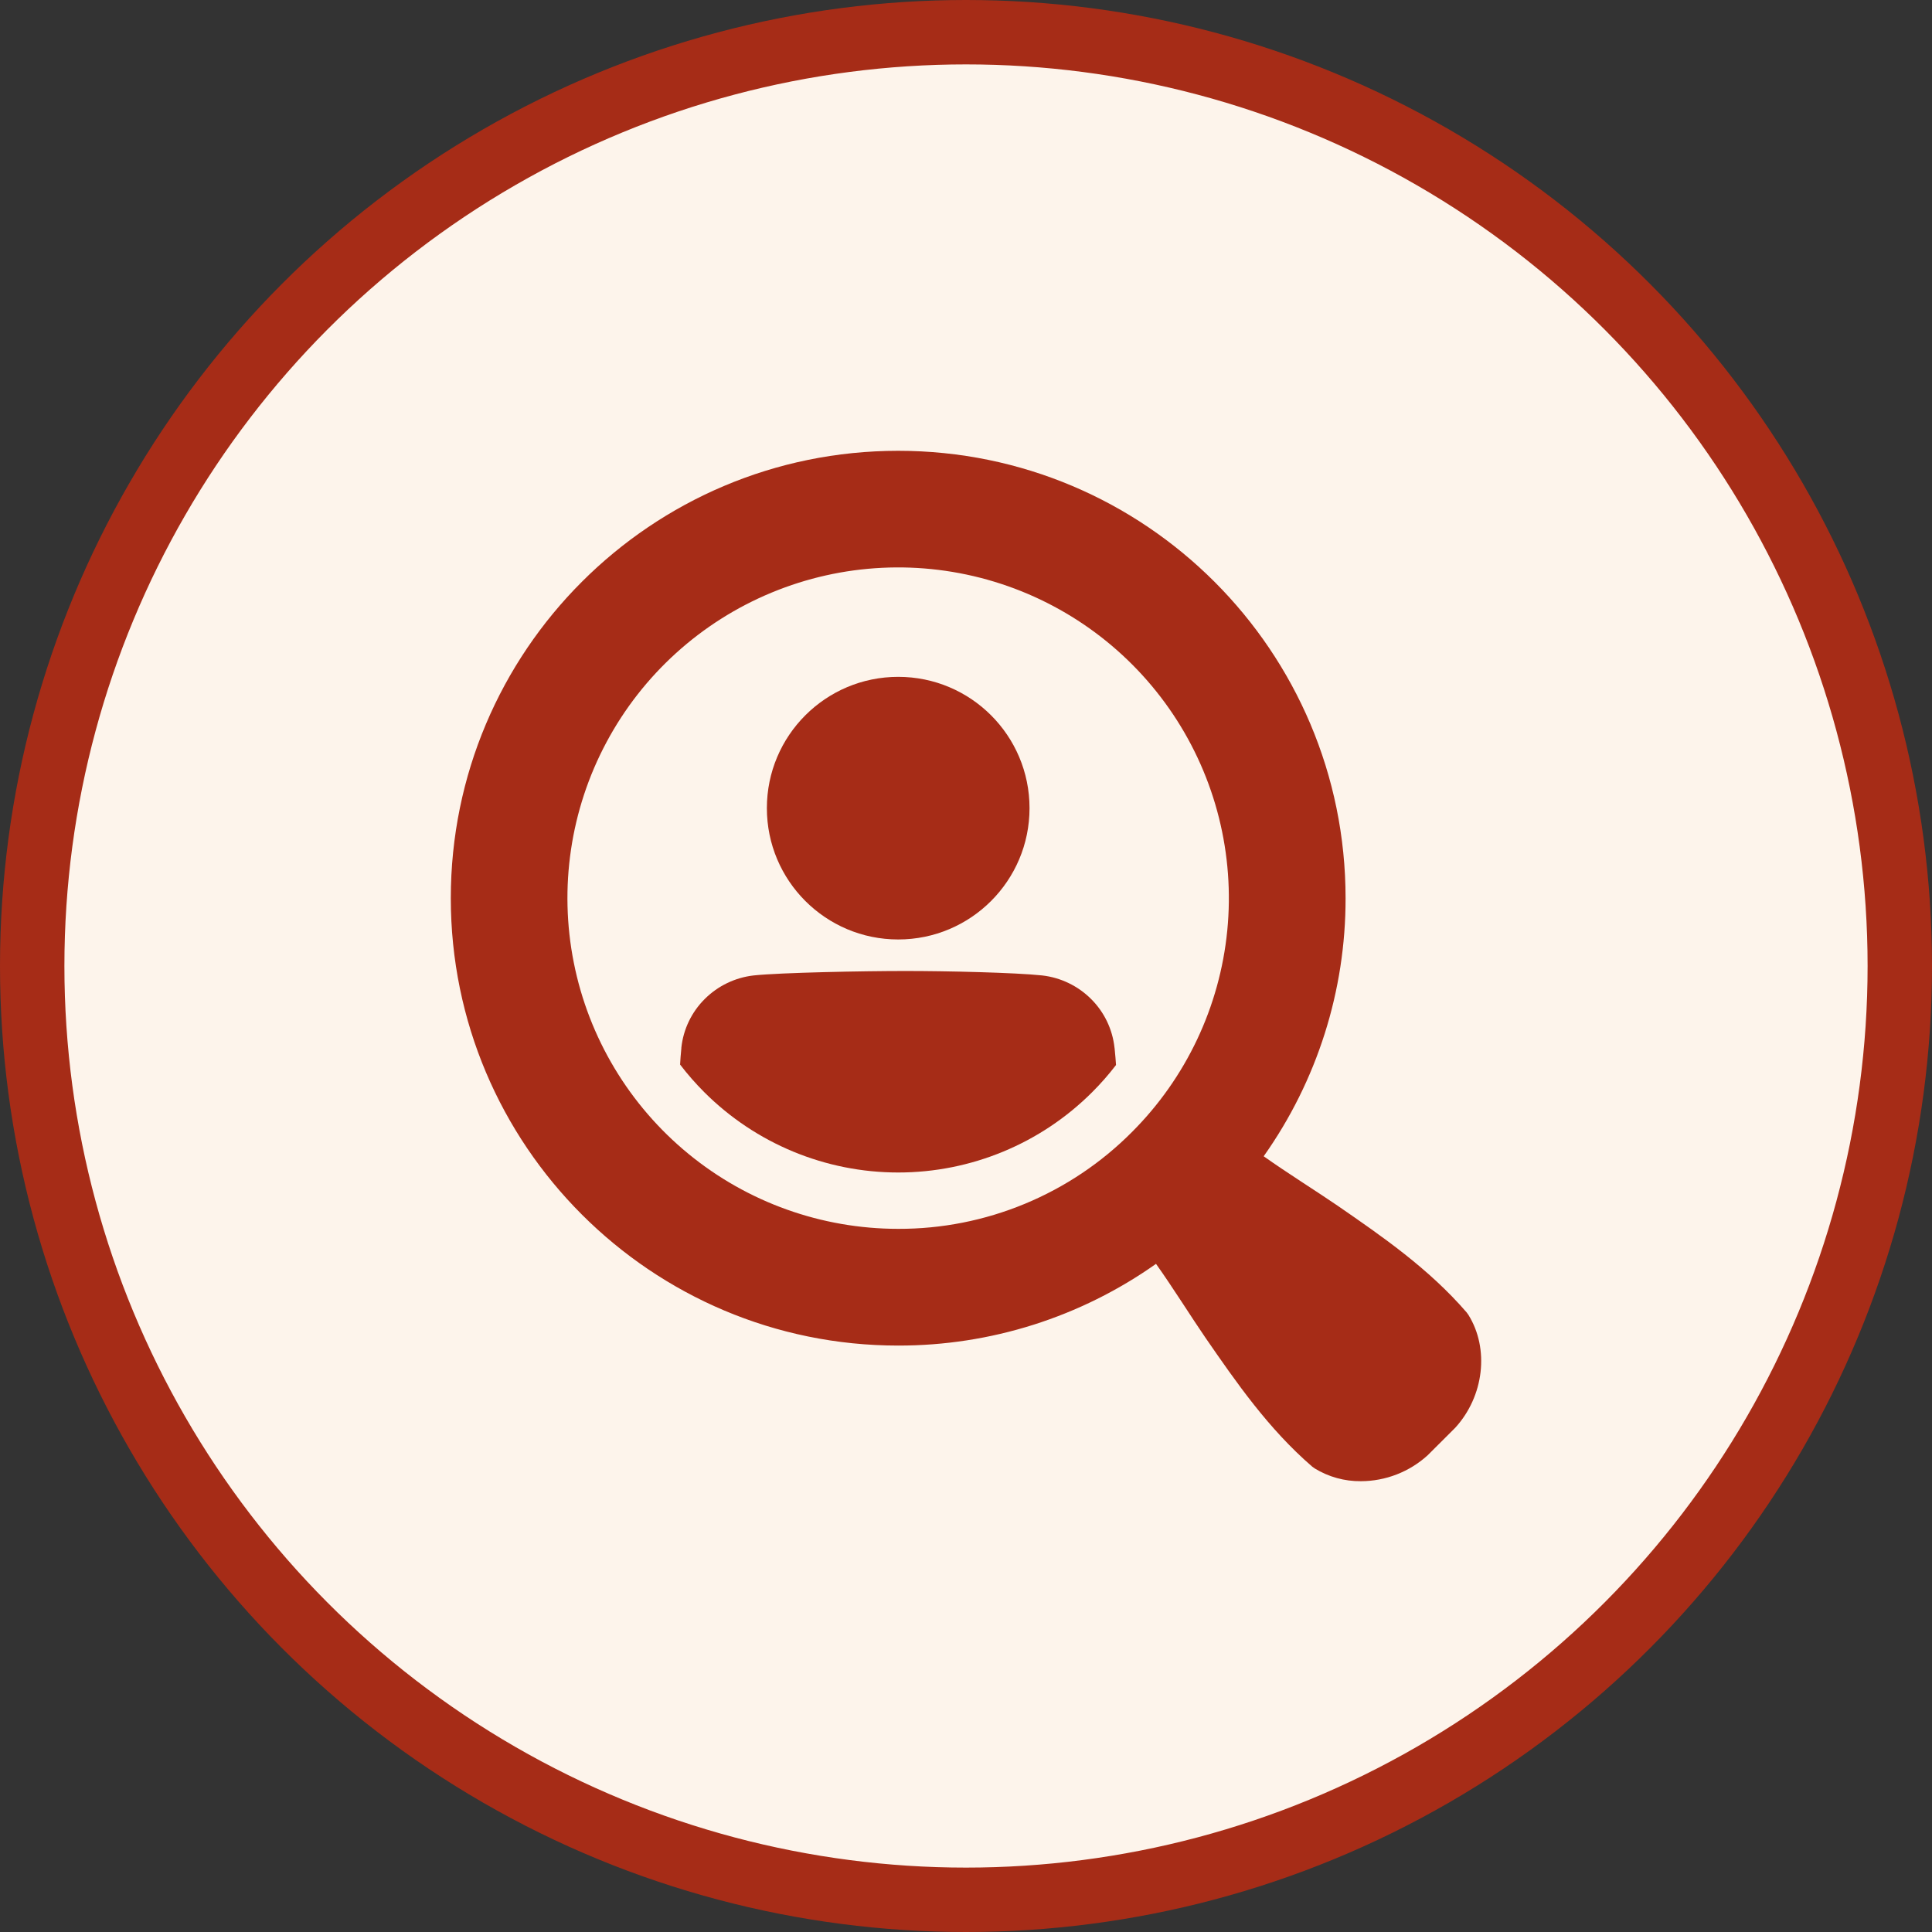
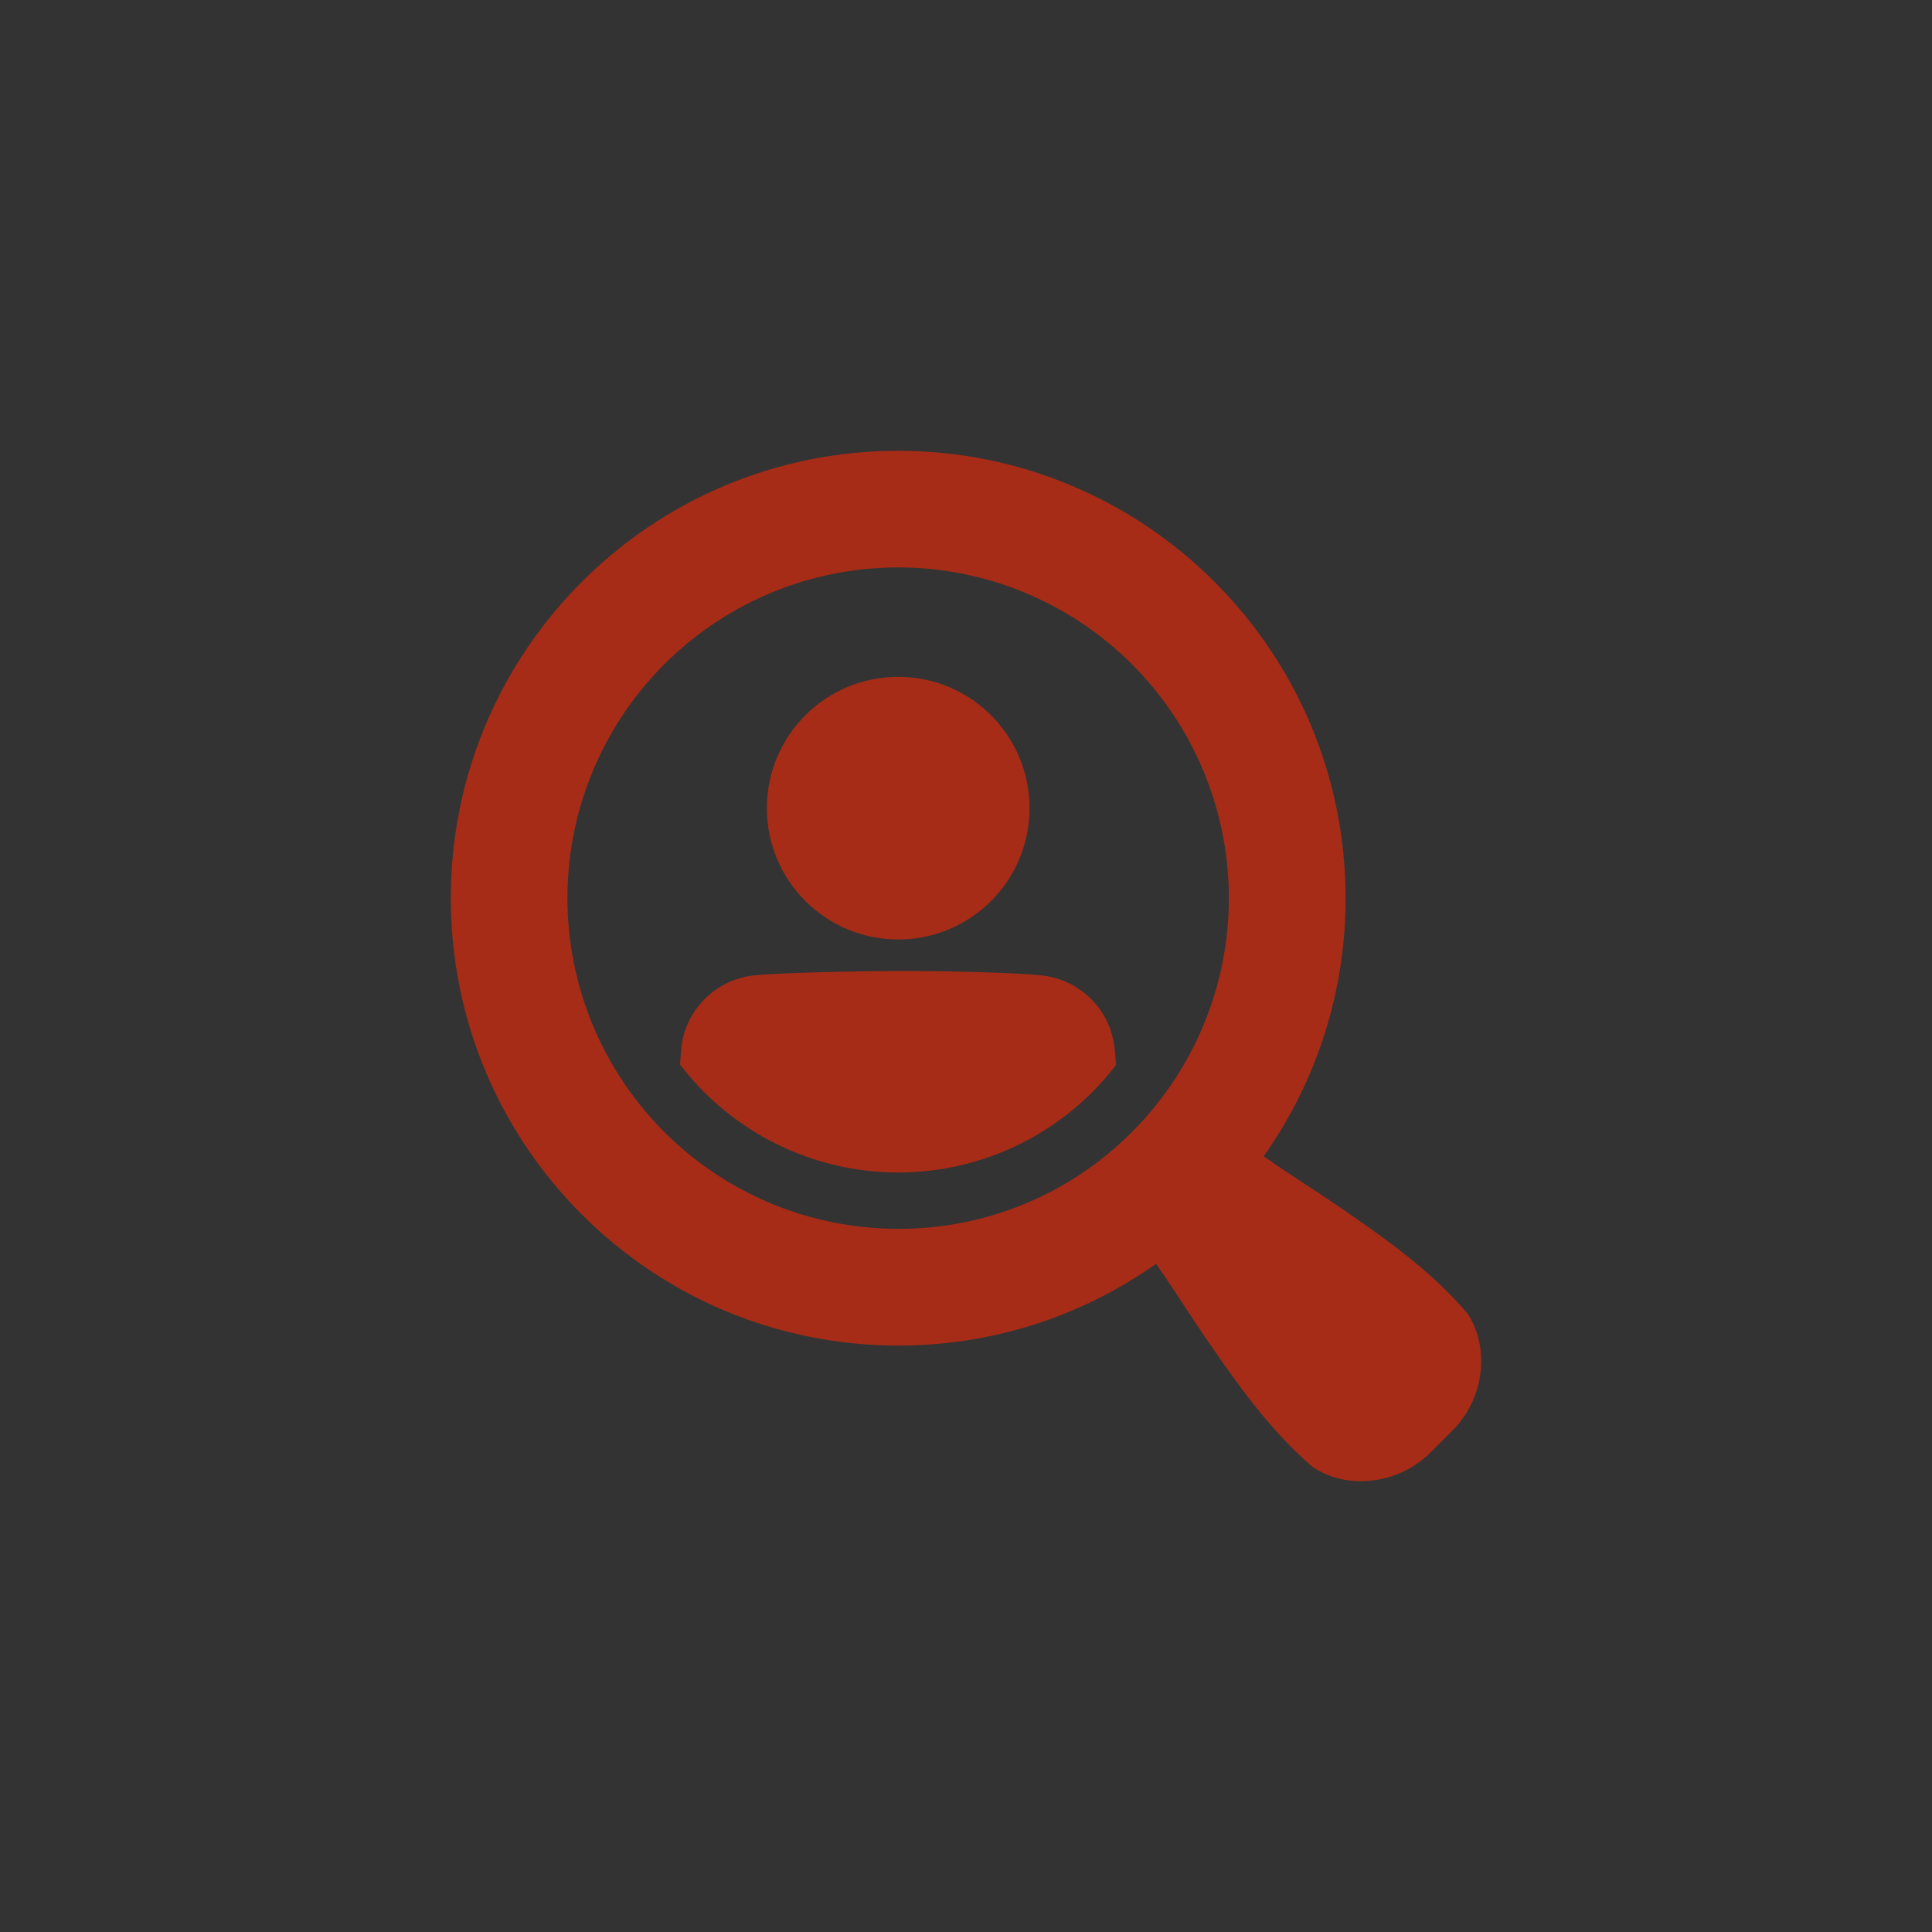
<svg xmlns="http://www.w3.org/2000/svg" width="60" height="60" viewBox="0 0 60 60" fill="none">
  <rect x="0" y="0" width="60" height="60" fill="#333333" stroke="none" />
-   <circle cx="30" cy="30" r="29" fill="#FDF4EB" stroke="#A62C17" stroke-width="2" />
  <g clip-path="url(#clip0_33_1915)">
    <path d="M45.602 40.833L45.546 40.756C44.373 39.398 42.932 38.404 41.539 37.443C40.971 37.051 39.96 36.418 39.245 35.909C40.904 33.566 41.793 30.765 41.788 27.894C41.788 20.221 35.568 14 27.894 14C20.22 14 14 20.221 14 27.894C14 35.567 20.221 41.788 27.894 41.788C30.761 41.792 33.559 40.906 35.901 39.25C36.41 39.964 37.042 40.973 37.435 41.542C38.398 42.938 39.394 44.375 40.75 45.546L40.827 45.602C41.259 45.867 41.757 46.005 42.264 46C43.031 45.998 43.769 45.711 44.336 45.196L45.175 44.359L45.195 44.339C46.088 43.361 46.259 41.887 45.602 40.833ZM27.894 38.163C25.517 38.163 23.215 37.34 21.378 35.832C19.541 34.325 18.283 32.227 17.82 29.897C17.356 27.567 17.714 25.147 18.834 23.052C19.954 20.956 21.767 19.313 23.962 18.404C26.157 17.494 28.6 17.374 30.874 18.064C33.148 18.754 35.112 20.211 36.432 22.186C37.752 24.162 38.347 26.534 38.114 28.899C37.881 31.264 36.835 33.475 35.155 35.155C34.204 36.112 33.072 36.87 31.826 37.386C30.579 37.903 29.243 38.167 27.894 38.163Z" fill="#A62C17" />
    <path d="M27.895 29.176C30.147 29.176 31.973 27.35 31.973 25.098C31.973 22.845 30.147 21.02 27.895 21.02C25.642 21.02 23.816 22.845 23.816 25.098C23.816 27.35 25.642 29.176 27.895 29.176Z" fill="#A62C17" />
    <path d="M34.612 32.538C34.55 31.966 34.294 31.433 33.887 31.027C33.477 30.617 32.94 30.358 32.364 30.293C31.521 30.204 29.427 30.155 28.122 30.155C26.818 30.155 24.251 30.204 23.407 30.293C22.831 30.358 22.294 30.617 21.885 31.026C21.477 31.432 21.221 31.966 21.16 32.538V32.555C21.14 32.749 21.129 32.917 21.121 33.061C21.352 33.363 21.602 33.649 21.871 33.918C23.469 35.516 25.636 36.413 27.895 36.413C30.155 36.413 32.321 35.516 33.919 33.918C34.184 33.654 34.431 33.372 34.659 33.075C34.649 32.928 34.636 32.756 34.615 32.556L34.612 32.538Z" fill="#A62C17" />
  </g>
  <defs>
    <clipPath id="clip0_33_1915">
      <rect width="32" height="32" fill="white" transform="translate(14 14)" />
    </clipPath>
  </defs>
</svg>